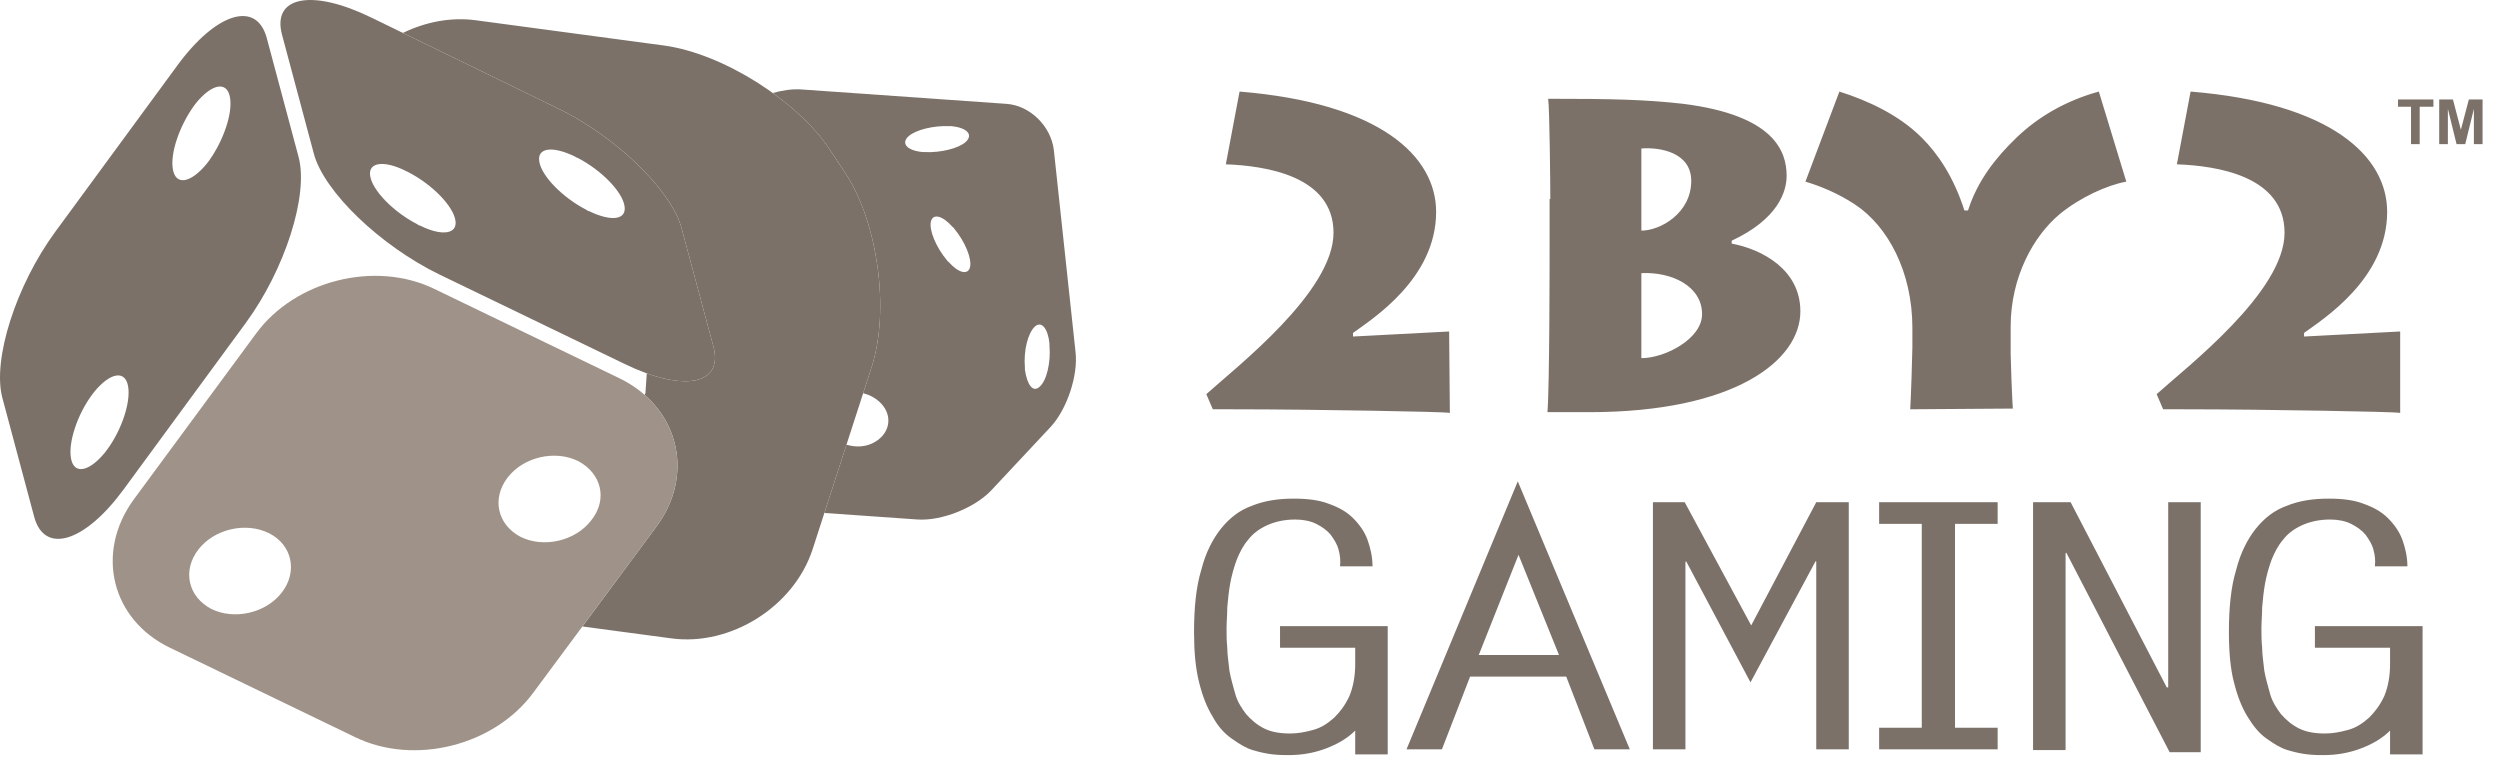
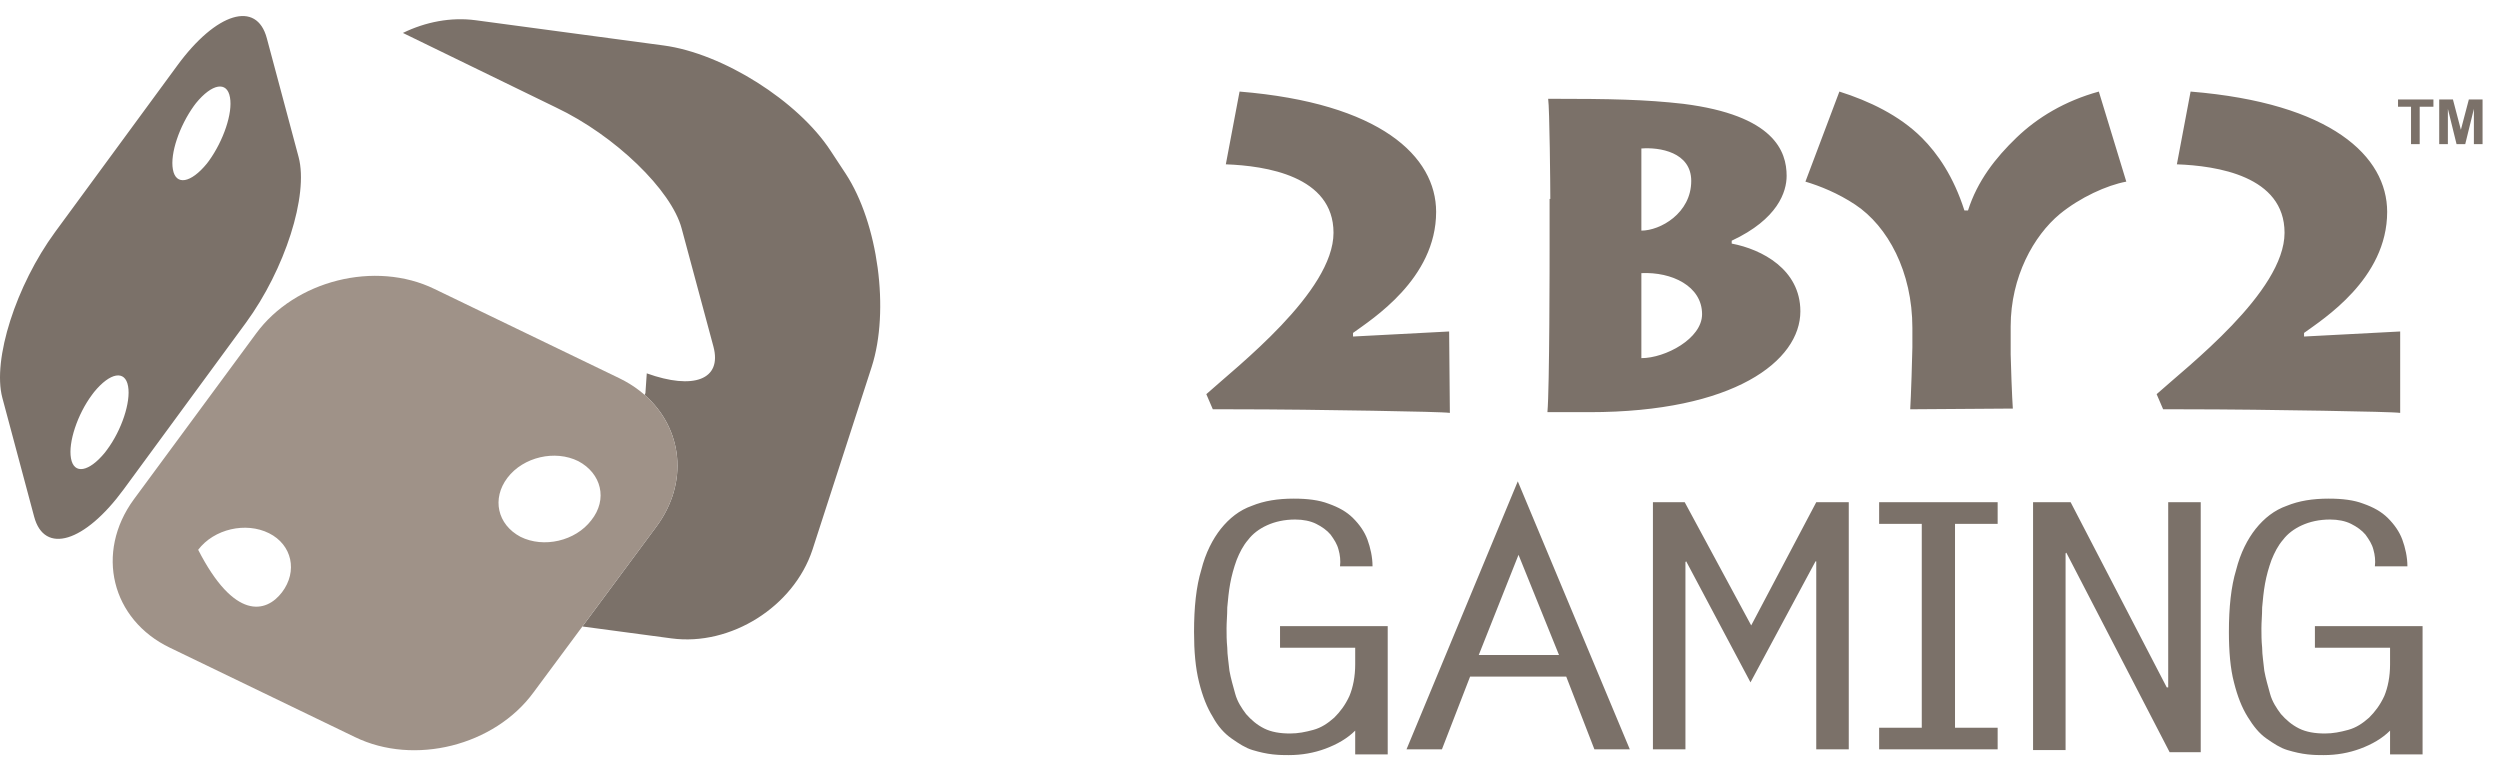
<svg xmlns="http://www.w3.org/2000/svg" width="164" height="50" viewBox="0 0 164 50" fill="none">
-   <path fill-rule="evenodd" clip-rule="evenodd" d="M54.079 33.65L55.529 29.17C56.161 29.369 56.87 29.323 57.421 28.976C58.369 28.409 58.559 27.322 57.847 26.519C57.527 26.156 57.09 25.909 56.621 25.799L57.184 24.061C58.369 20.375 57.611 14.656 55.477 11.395L54.482 9.883C53.604 8.541 52.253 7.224 50.697 6.101C51.334 5.92 51.973 5.831 52.538 5.865L66.002 6.811C67.566 6.905 68.941 8.276 69.131 9.835L70.553 23.069C70.743 24.628 69.984 26.849 68.941 27.984L65.006 32.19C63.916 33.324 61.782 34.175 60.218 34.081L54.079 33.65ZM67.234 24.25C67.376 25.243 67.755 25.762 68.182 25.384C68.656 25.006 68.941 23.777 68.846 22.69V22.549C68.751 21.556 68.324 21.036 67.898 21.414C67.424 21.84 67.139 23.021 67.234 24.108C67.234 24.156 67.234 24.203 67.234 24.25ZM60.692 9.977C61.688 10.024 62.873 9.741 63.347 9.315C63.868 8.843 63.442 8.37 62.399 8.276H62.257C61.261 8.228 60.076 8.512 59.602 8.937C59.08 9.41 59.507 9.883 60.55 9.977C60.597 9.977 60.645 9.977 60.692 9.977ZM62.493 14.892C61.83 14.136 61.213 13.994 61.071 14.514C60.929 15.081 61.403 16.216 62.114 17.066C62.161 17.114 62.161 17.161 62.209 17.161C62.873 17.917 63.489 18.059 63.631 17.539C63.773 16.972 63.299 15.838 62.588 14.987C62.588 14.94 62.541 14.94 62.493 14.892ZM36.467 7.047C40.354 8.89 44.052 12.482 44.716 14.987L46.802 22.738C47.465 25.242 44.858 25.762 40.97 23.872L28.834 18.012C24.947 16.121 21.249 12.576 20.585 10.072L18.499 2.273C17.835 -0.231 20.443 -0.751 24.33 1.139L36.467 7.047ZM37.699 10.261C36.229 9.552 35.234 9.693 35.376 10.591C35.518 11.537 36.893 12.954 38.457 13.758C38.505 13.805 38.6 13.852 38.647 13.852C40.117 14.561 41.112 14.42 40.97 13.522C40.828 12.576 39.453 11.159 37.888 10.355C37.841 10.355 37.794 10.308 37.699 10.261ZM26.606 11.206C25.184 10.497 24.141 10.639 24.283 11.537C24.425 12.482 25.8 13.9 27.364 14.703C27.412 14.751 27.507 14.798 27.554 14.798C28.976 15.507 30.019 15.365 29.877 14.467C29.735 13.522 28.36 12.104 26.796 11.3C26.748 11.253 26.653 11.253 26.606 11.206Z" fill="#7B7169" />
  <path fill-rule="evenodd" clip-rule="evenodd" d="M38.205 41.097L43.056 34.553C45.206 31.657 44.782 28.094 42.291 25.907C42.31 25.866 42.326 25.825 42.34 25.783C42.374 25.344 42.403 24.914 42.428 24.492C45.485 25.592 47.379 24.914 46.802 22.738L44.716 14.987C44.052 12.482 40.354 8.89 36.467 7.047L26.43 2.161C27.913 1.437 29.583 1.111 31.204 1.328L43.531 2.982C47.418 3.502 52.348 6.621 54.482 9.883L55.477 11.395C57.611 14.656 58.369 20.375 57.184 24.061L53.297 36.065C52.064 39.799 47.94 42.398 44.052 41.879L38.205 41.097ZM11.625 4.306C14.185 0.808 16.84 0.005 17.504 2.51L19.59 10.308C20.254 12.813 18.689 17.681 16.129 21.178L8.117 32.096C5.557 35.593 2.902 36.396 2.239 33.891L0.153 26.093C-0.511 23.588 1.053 18.72 3.613 15.223L11.625 4.306ZM12.716 6.952C11.768 8.276 11.152 10.072 11.341 11.111C11.531 12.198 12.526 12.009 13.569 10.733C13.617 10.686 13.664 10.591 13.712 10.544C14.66 9.221 15.276 7.425 15.086 6.385C14.897 5.298 13.901 5.487 12.858 6.763C12.811 6.811 12.763 6.905 12.716 6.952ZM6.031 25.904C5.083 27.18 4.467 29.023 4.656 30.063C4.846 31.15 5.842 30.961 6.885 29.685C6.932 29.638 6.979 29.543 7.027 29.496C7.975 28.22 8.591 26.377 8.402 25.337C8.212 24.25 7.217 24.439 6.174 25.715C6.126 25.762 6.079 25.857 6.031 25.904ZM95.111 27.086C94.779 27.038 92.74 26.991 90.038 26.944C87.288 26.897 83.875 26.849 80.604 26.849H79.561L79.134 25.857C81.125 24.061 87.478 19.146 87.478 15.27C87.478 11.537 83.022 10.875 80.414 10.78L81.315 6.007C90.559 6.763 94.21 10.261 94.21 13.9C94.21 18.295 89.991 20.942 88.758 21.84V22.076L95.063 21.745L95.111 27.086ZM101.701 13.049C101.701 12.198 101.653 7.094 101.559 6.48C105.731 6.48 107.911 6.527 110.424 6.811C116.397 7.567 117.203 9.93 117.203 11.537C117.203 12.576 116.634 14.372 113.6 15.79V15.979C115.591 16.357 118.104 17.681 118.104 20.422C118.104 23.683 113.743 27.038 104.261 27.038H101.511C101.653 25.479 101.653 16.783 101.653 16.263V13.049H101.701V13.049ZM107.674 15.129C108.906 15.129 110.945 13.994 110.945 11.867C110.945 9.977 108.859 9.646 107.674 9.741V15.129ZM107.674 23.494C109.238 23.494 111.656 22.218 111.656 20.611C111.656 18.768 109.665 17.823 107.674 17.917V23.494ZM125.31 26.849C125.357 26.188 125.452 23.163 125.452 22.785V21.509C125.452 17.822 123.84 14.845 121.707 13.427C120.569 12.671 119.384 12.198 118.436 11.915L120.664 6.007C122.608 6.621 124.599 7.567 126.068 9.032C127.111 10.072 128.154 11.584 128.865 13.805H129.102C129.719 11.867 130.904 10.355 132.279 9.032C133.654 7.708 135.455 6.621 137.683 6.007L139.485 11.915C138.205 12.151 136.451 12.954 135.123 14.041C133.417 15.459 131.9 18.153 131.9 21.414V23.258C131.9 23.636 131.994 26.188 132.042 26.802L125.31 26.849ZM157.452 27.086C157.12 27.038 155.081 26.991 152.379 26.944C149.629 26.897 146.216 26.849 142.945 26.849H141.902L141.475 25.857C143.466 24.061 149.866 19.146 149.866 15.27C149.866 11.537 145.41 10.875 142.803 10.78L143.703 6.007C152.948 6.763 156.598 10.261 156.598 13.9C156.598 18.295 152.379 20.942 151.146 21.84V22.076L157.452 21.745V27.086ZM83.97 42.493V41.075H91.034V49.488H88.901V47.928C88.379 48.448 87.715 48.826 86.957 49.11C86.198 49.393 85.392 49.535 84.539 49.535C84.255 49.535 83.923 49.535 83.496 49.488C83.069 49.441 82.643 49.346 82.169 49.204C81.695 49.062 81.268 48.779 80.794 48.448C80.32 48.117 79.893 47.645 79.561 47.03C79.182 46.416 78.897 45.707 78.66 44.762C78.423 43.816 78.329 42.729 78.329 41.453C78.329 39.846 78.471 38.476 78.803 37.389C79.087 36.255 79.561 35.356 80.083 34.695C80.652 33.986 81.315 33.466 82.121 33.182C82.927 32.852 83.828 32.71 84.871 32.71C85.772 32.71 86.53 32.804 87.147 33.041C87.81 33.277 88.332 33.561 88.758 33.986C89.185 34.411 89.517 34.884 89.707 35.404C89.896 35.924 90.038 36.538 90.038 37.153H87.905C87.952 36.774 87.905 36.396 87.81 36.065C87.715 35.687 87.526 35.404 87.289 35.073C87.052 34.789 86.72 34.553 86.341 34.364C85.961 34.175 85.487 34.081 84.966 34.081C84.255 34.081 83.638 34.222 83.117 34.459C82.595 34.695 82.169 35.026 81.884 35.404C81.552 35.782 81.315 36.255 81.126 36.727C80.936 37.247 80.794 37.767 80.699 38.287C80.604 38.807 80.557 39.327 80.509 39.846C80.509 40.366 80.462 40.792 80.462 41.217C80.462 41.595 80.462 42.02 80.509 42.493C80.509 42.966 80.604 43.486 80.652 44.005C80.746 44.525 80.889 44.998 81.031 45.518C81.173 46.038 81.457 46.463 81.742 46.841C82.074 47.219 82.453 47.55 82.927 47.786C83.401 48.023 83.97 48.117 84.634 48.117C85.155 48.117 85.629 48.023 86.151 47.881C86.672 47.739 87.099 47.456 87.526 47.077C87.905 46.699 88.237 46.274 88.521 45.66C88.758 45.092 88.901 44.383 88.901 43.58V42.493C88.901 42.493 83.97 42.493 83.97 42.493ZM106.916 49.157H104.593L102.744 44.383H96.439L94.59 49.157H92.267L99.567 31.576L106.916 49.157ZM97.007 42.966H102.27L99.615 36.396L97.007 42.966ZM119.146 32.946H121.279V49.157H119.146V36.822H119.099L114.832 44.762L110.613 36.822L110.565 36.869V49.157H108.432V32.946H110.518L114.879 41.028L119.146 32.946ZM131.046 34.364H128.249V47.739H131.046V49.157H123.271V47.739H126.068V34.364H123.271V32.946H131.046V34.364ZM133.322 32.946H135.834L142.139 45.092H142.234V32.946H144.368V49.346H142.329L135.55 36.255L135.502 36.302V49.204H133.369V32.946H133.322ZM151.858 42.493V41.075H158.921V49.488H156.788V47.928C156.266 48.448 155.603 48.826 154.844 49.11C154.086 49.393 153.28 49.535 152.426 49.535C152.142 49.535 151.81 49.535 151.383 49.488C150.957 49.441 150.53 49.346 150.056 49.204C149.582 49.062 149.155 48.779 148.681 48.448C148.207 48.117 147.828 47.645 147.449 47.03C147.069 46.416 146.785 45.707 146.548 44.762C146.311 43.864 146.216 42.729 146.216 41.453C146.216 39.846 146.358 38.476 146.69 37.389C146.975 36.255 147.449 35.356 147.97 34.695C148.539 33.986 149.203 33.466 150.009 33.182C150.815 32.852 151.715 32.71 152.758 32.71C153.659 32.71 154.418 32.804 155.034 33.041C155.698 33.277 156.219 33.561 156.646 33.986C157.072 34.411 157.404 34.884 157.594 35.404C157.784 35.924 157.926 36.538 157.926 37.153H155.792C155.84 36.774 155.792 36.396 155.698 36.065C155.603 35.687 155.413 35.404 155.176 35.073C154.939 34.789 154.607 34.553 154.228 34.364C153.849 34.175 153.375 34.081 152.853 34.081C152.142 34.081 151.526 34.222 151.004 34.459C150.483 34.695 150.056 35.026 149.772 35.404C149.44 35.782 149.203 36.255 149.013 36.727C148.823 37.247 148.681 37.767 148.586 38.287C148.492 38.807 148.444 39.327 148.397 39.846C148.397 40.366 148.349 40.792 148.349 41.217C148.349 41.595 148.349 42.02 148.397 42.493C148.397 42.966 148.492 43.486 148.539 44.005C148.634 44.525 148.776 44.998 148.918 45.518C149.06 46.038 149.345 46.463 149.629 46.841C149.961 47.219 150.34 47.55 150.815 47.786C151.289 48.023 151.858 48.117 152.521 48.117C153.043 48.117 153.517 48.023 154.038 47.881C154.56 47.739 154.986 47.456 155.413 47.077C155.792 46.699 156.124 46.274 156.409 45.66C156.646 45.092 156.788 44.383 156.788 43.58V42.493C156.788 42.493 151.858 42.493 151.858 42.493ZM158.163 9.457V7H157.31V6.527H159.633V7H158.732V9.457H158.163ZM160.012 9.457V6.527H160.913L161.434 8.512L161.956 6.527H162.856V9.457H162.287V7.141L161.719 9.457H161.15L160.581 7.141V9.457H160.012Z" fill="#7B7169" />
-   <path fill-rule="evenodd" clip-rule="evenodd" d="M40.639 24.817C44.526 26.708 45.617 31.103 43.057 34.553L34.997 45.423C32.437 48.921 27.175 50.244 23.288 48.353L11.151 42.493C7.311 40.65 6.221 36.255 8.781 32.757L16.793 21.887C19.353 18.39 24.615 17.066 28.502 18.957L40.639 24.817ZM37.937 30.252C36.42 29.496 34.334 29.969 33.291 31.339C32.248 32.71 32.627 34.411 34.144 35.215C35.661 35.971 37.747 35.498 38.79 34.128C39.881 32.757 39.454 31.056 37.937 30.252ZM17.646 34.978C16.129 34.222 14.043 34.695 13 36.066C11.957 37.436 12.336 39.138 13.853 39.941C15.37 40.697 17.456 40.224 18.499 38.854C19.542 37.483 19.163 35.735 17.646 34.978Z" fill="#9F9288" />
+   <path fill-rule="evenodd" clip-rule="evenodd" d="M40.639 24.817C44.526 26.708 45.617 31.103 43.057 34.553L34.997 45.423C32.437 48.921 27.175 50.244 23.288 48.353L11.151 42.493C7.311 40.65 6.221 36.255 8.781 32.757L16.793 21.887C19.353 18.39 24.615 17.066 28.502 18.957L40.639 24.817ZM37.937 30.252C36.42 29.496 34.334 29.969 33.291 31.339C32.248 32.71 32.627 34.411 34.144 35.215C35.661 35.971 37.747 35.498 38.79 34.128C39.881 32.757 39.454 31.056 37.937 30.252ZM17.646 34.978C16.129 34.222 14.043 34.695 13 36.066C15.37 40.697 17.456 40.224 18.499 38.854C19.542 37.483 19.163 35.735 17.646 34.978Z" fill="#9F9288" />
</svg>